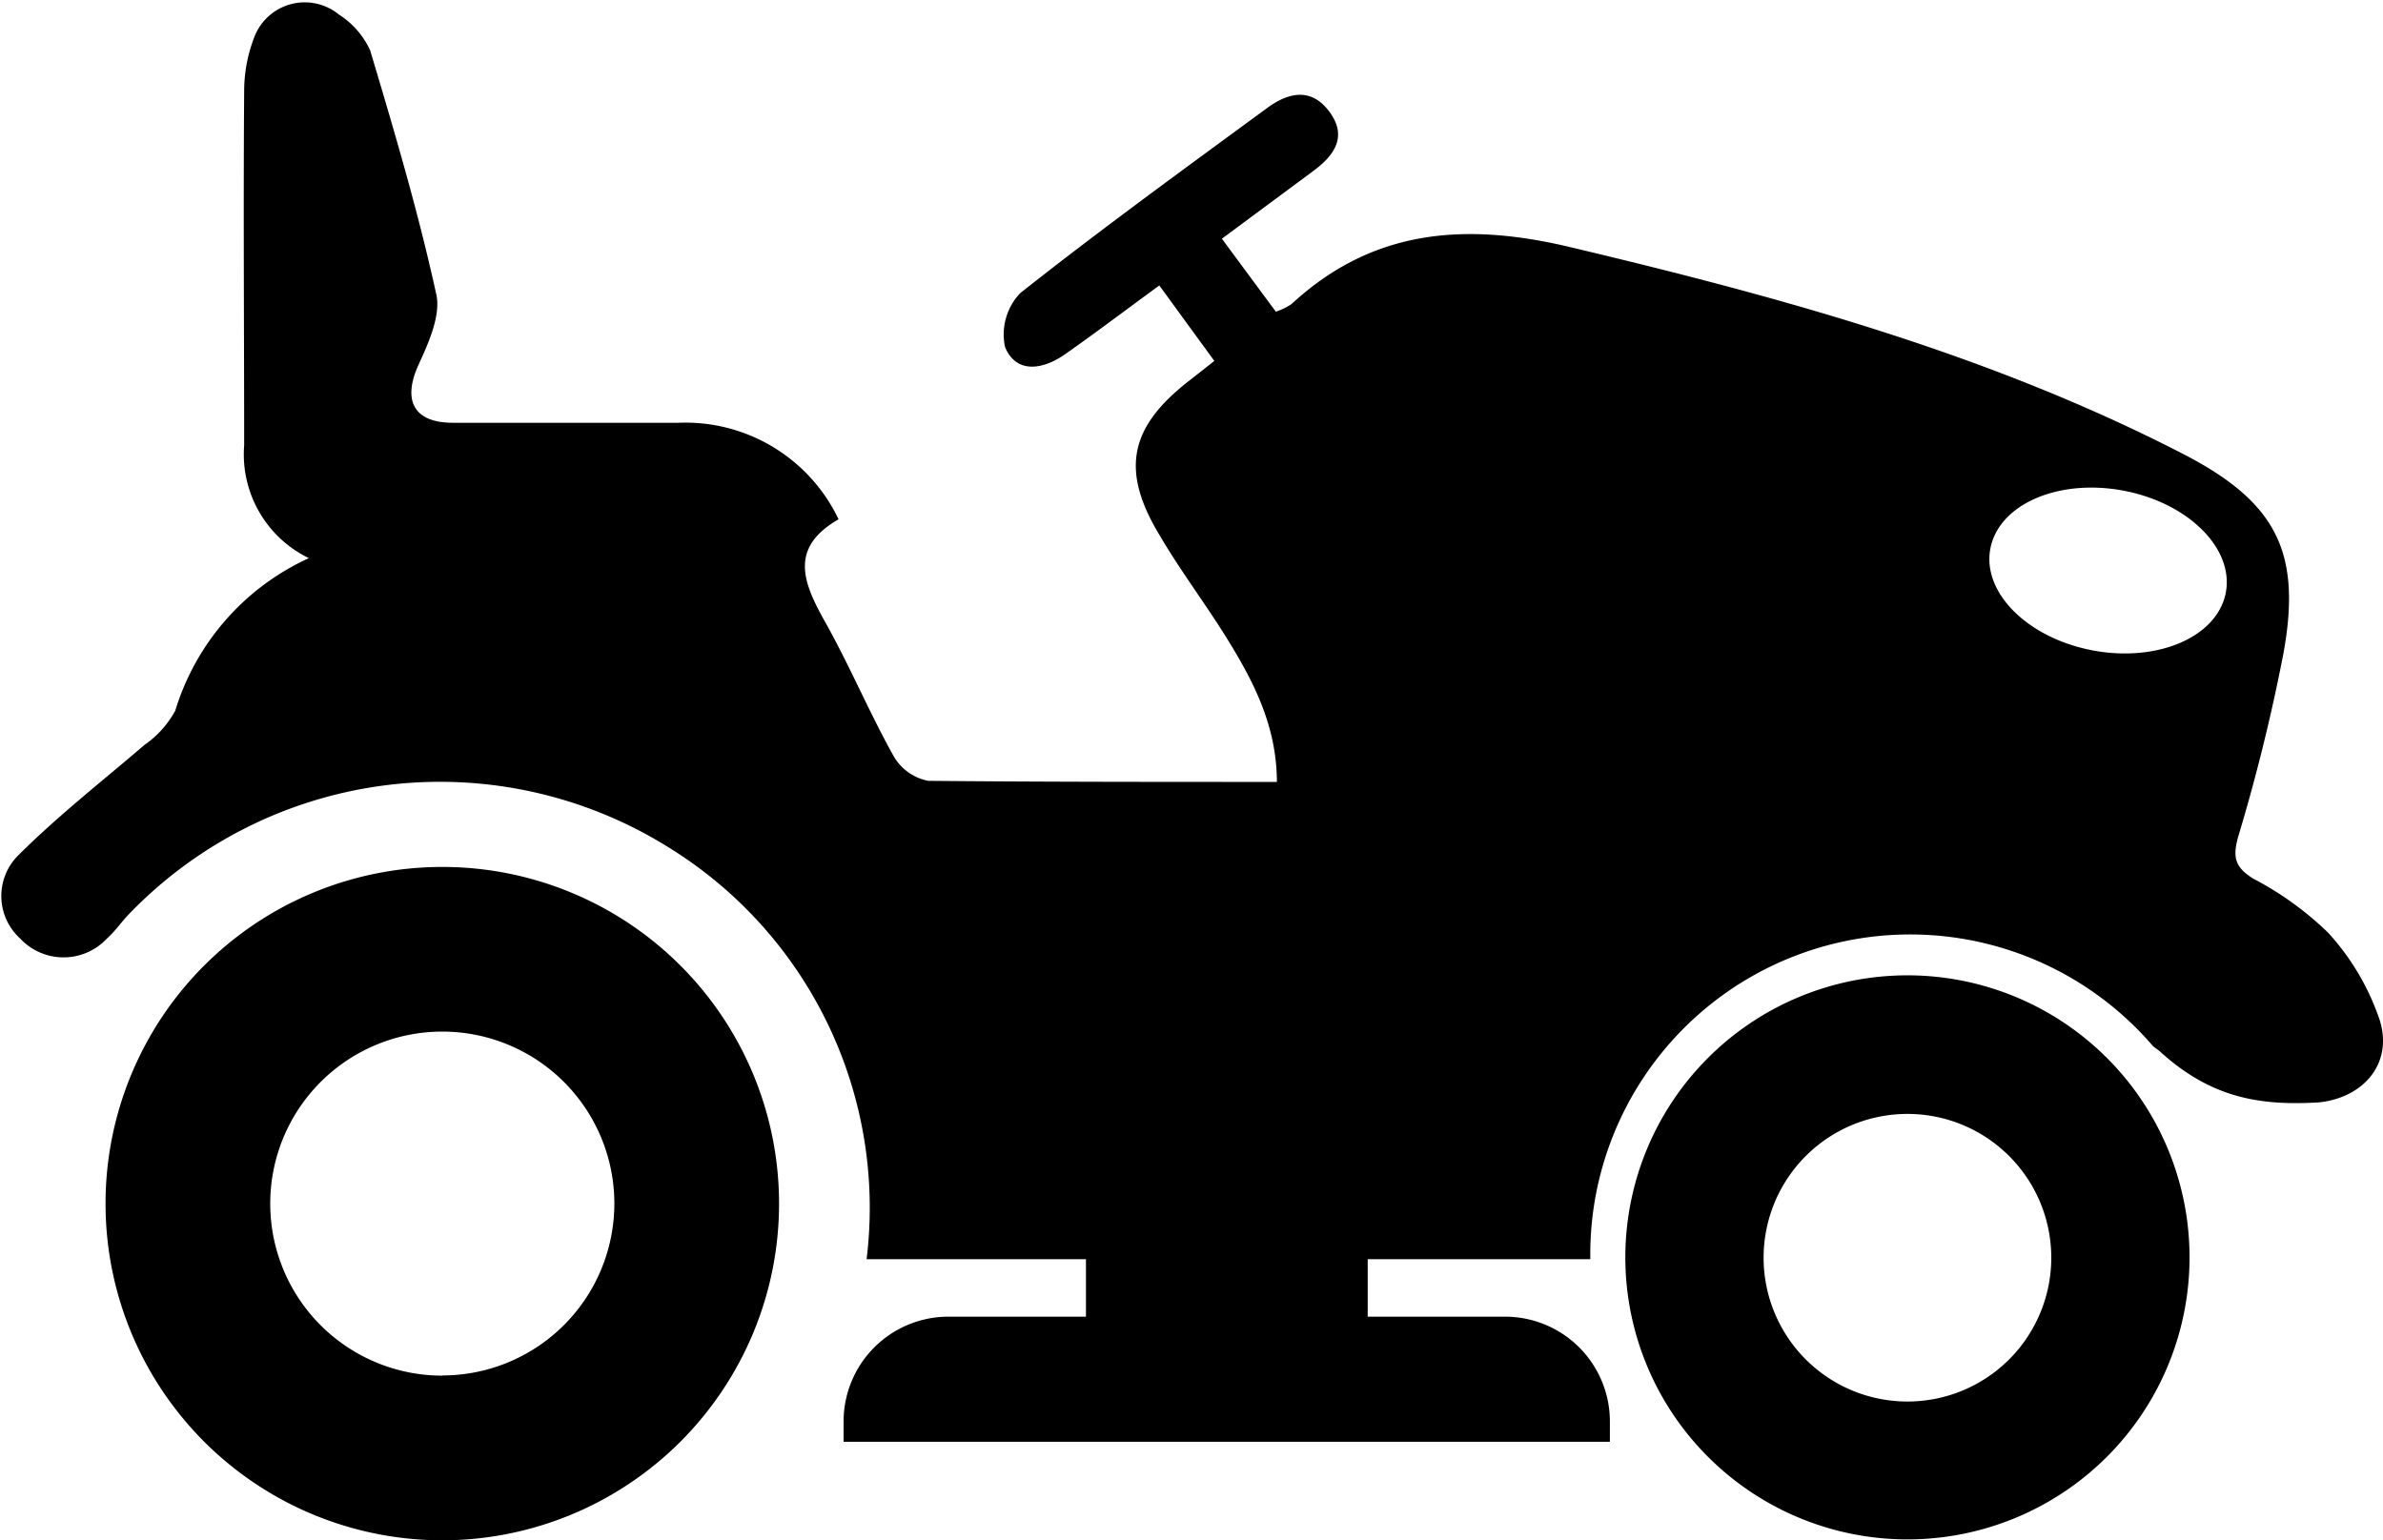
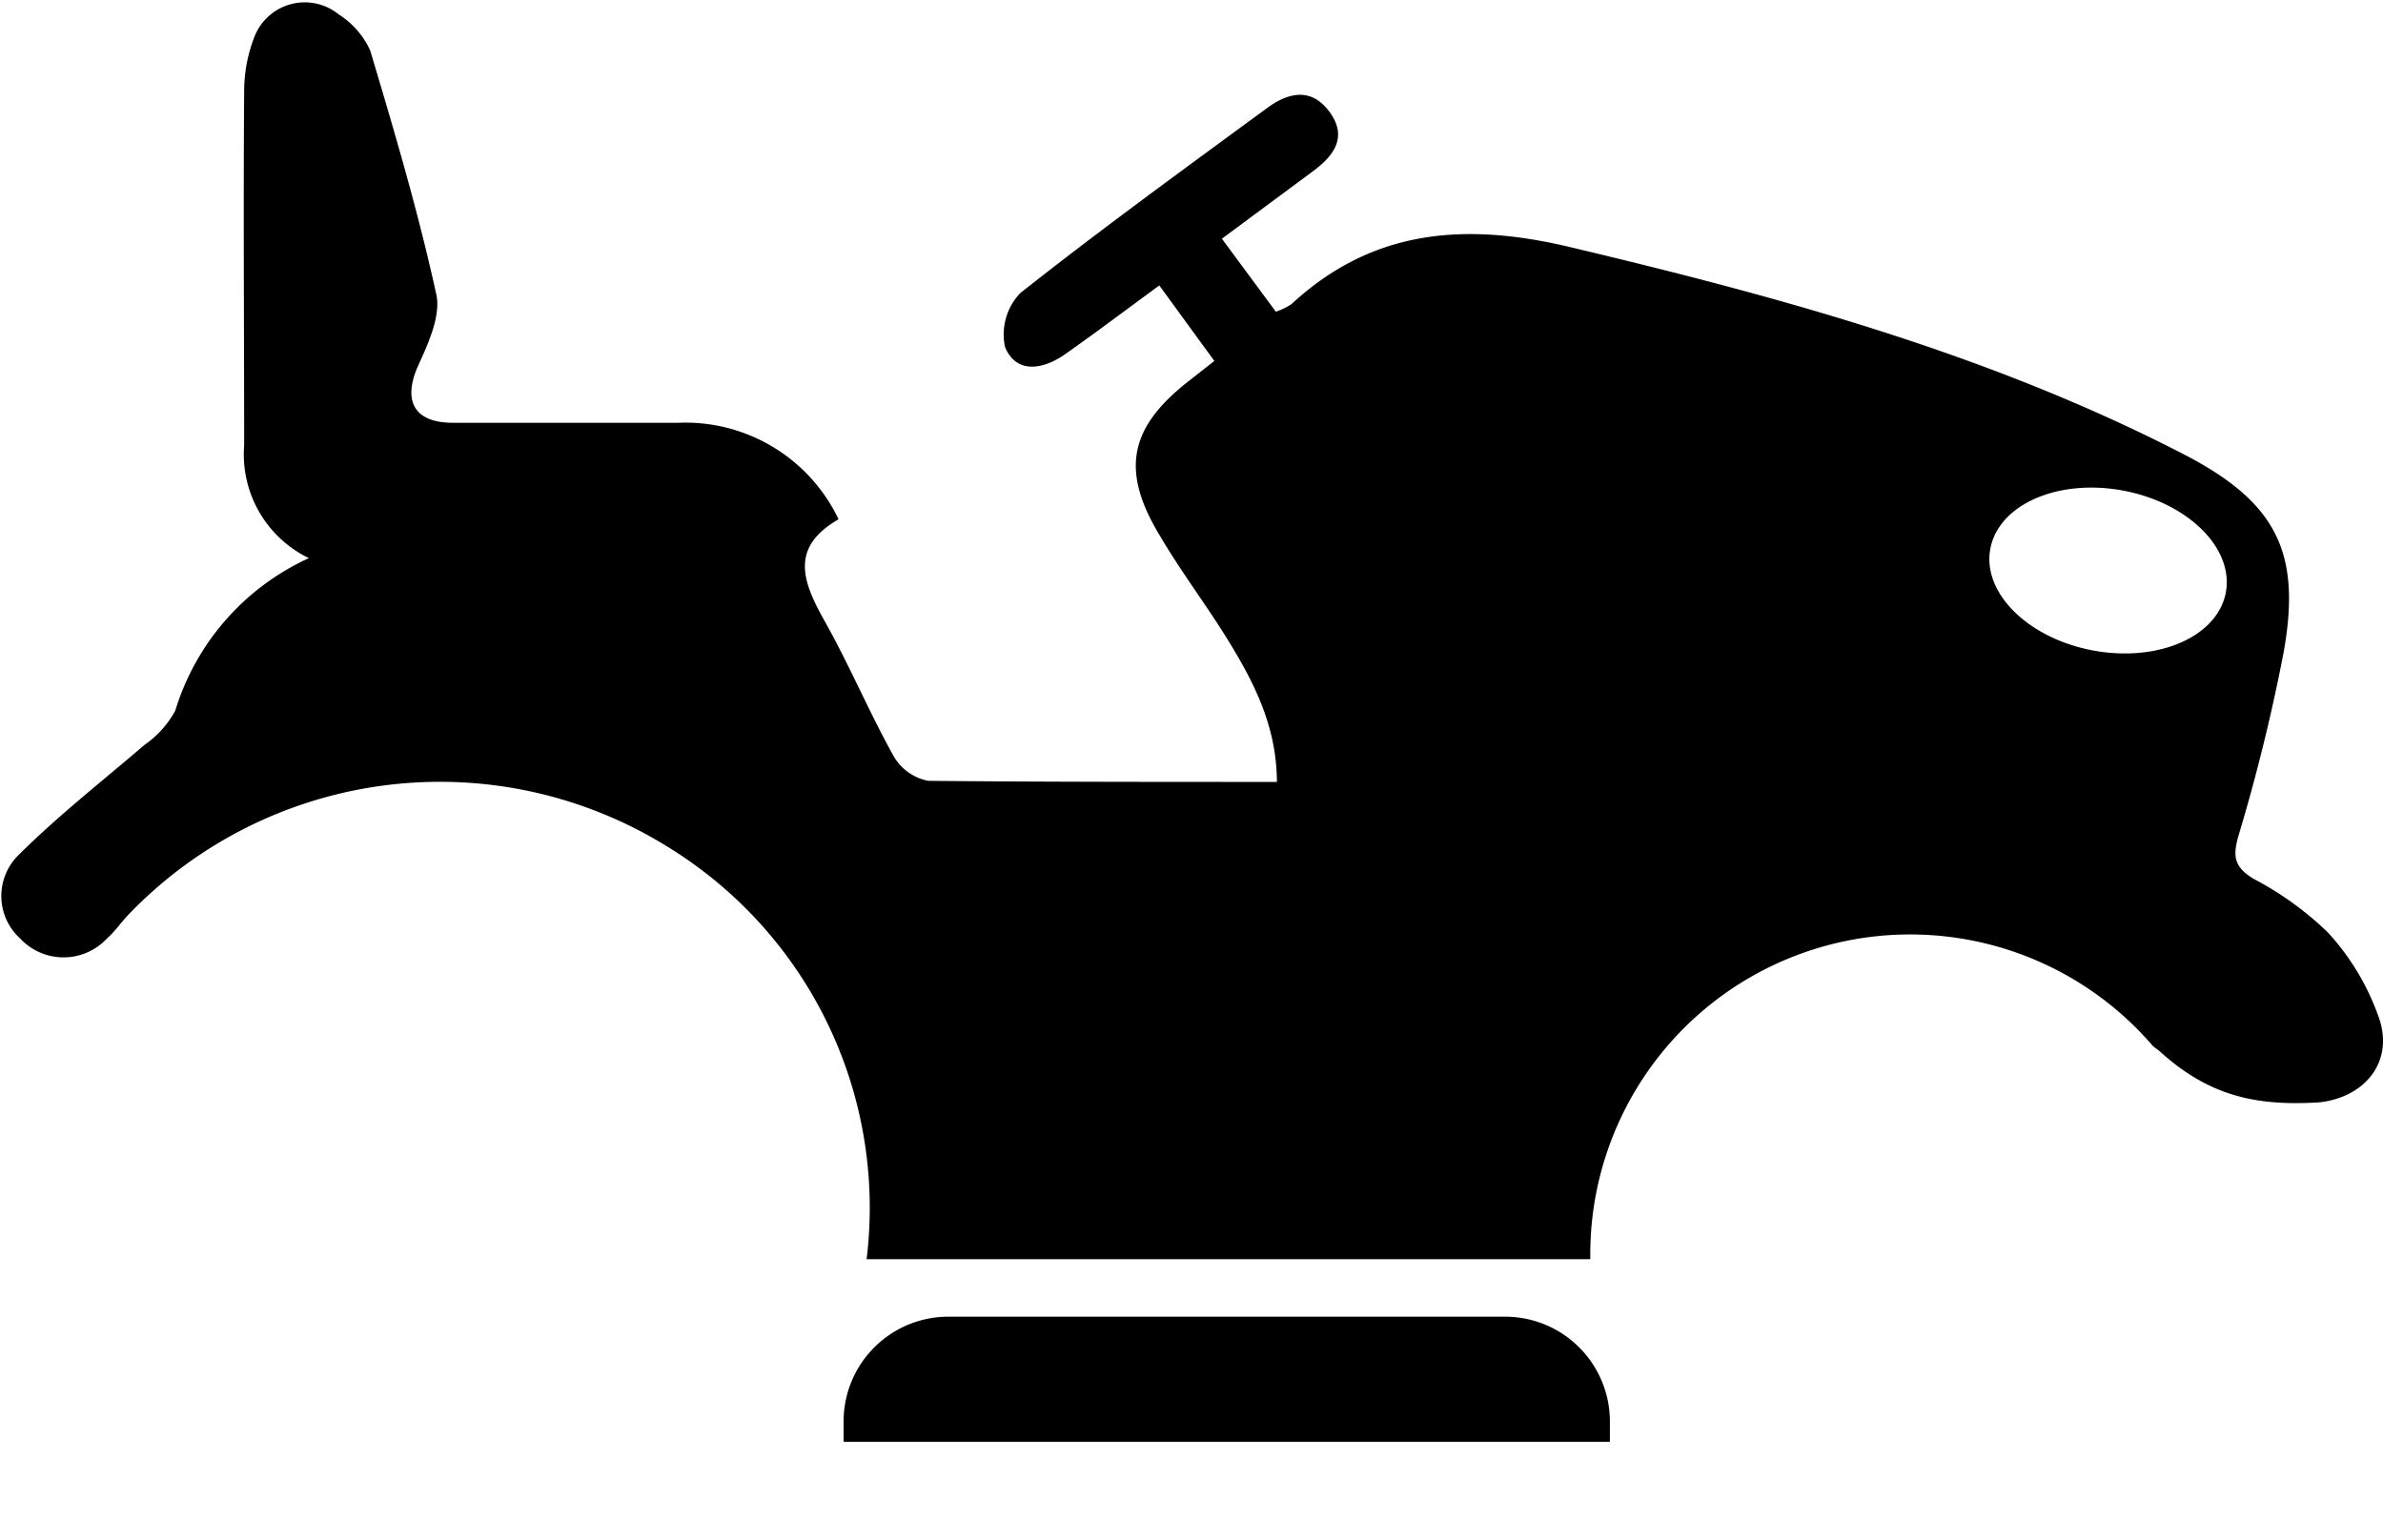
<svg xmlns="http://www.w3.org/2000/svg" id="Laag_1" data-name="Laag 1" viewBox="0 0 132.54 85.68">
  <title>tuinenpark</title>
-   <path d="M468.06,389.55a18.73,18.73,0,1,0,18.73,18.73A18.73,18.73,0,0,0,468.06,389.55Zm0,28.3a9.57,9.57,0,1,1,9.57-9.57A9.57,9.57,0,0,1,468.06,417.84Z" transform="translate(-443.46 -341.32)" />
-   <path d="M549.55,395.58a15.69,15.69,0,1,0,15.69,15.69A15.69,15.69,0,0,0,549.55,395.58Zm0,23.71a8,8,0,1,1,8-8A8,8,0,0,1,549.55,419.29Z" transform="translate(-443.46 -341.32)" />
  <path d="M575.83,398.11a13.64,13.64,0,0,0-2.89-4.91,17.79,17.79,0,0,0-4.16-3c-1-.63-1.17-1.17-.82-2.38a103.4,103.4,0,0,0,2.51-10.19c1-5.55-.38-8.34-5.48-11-10.81-5.59-22.41-8.76-34.19-11.56-5.86-1.4-11-1-15.5,3.16a3.53,3.53,0,0,1-.88.43l-3-4.06,5.06-3.75c1.17-.86,1.95-1.91.93-3.3s-2.3-1.08-3.46-.23c-4.62,3.39-9.26,6.76-13.75,10.31a3.34,3.34,0,0,0-.84,3c.63,1.51,2.11,1.25,3.32.41,1.74-1.22,3.44-2.51,5.26-3.84L511,361.4l-1.27,1c-3.41,2.6-4,5-1.79,8.67,1.17,2,2.54,3.8,3.75,5.75,1.48,2.39,2.78,4.87,2.79,8-6.61,0-13,0-19.39-.06a2.84,2.84,0,0,1-1.93-1.38c-1.35-2.42-2.43-5-3.78-7.41-1.21-2.16-2.1-4.14.72-5.76a9.43,9.43,0,0,0-8.9-5.37c-4.18,0-8.37,0-12.55,0-2.22,0-2.8-1.28-1.91-3.23.55-1.2,1.22-2.69,1-3.85-1-4.59-2.34-9.12-3.69-13.63a4.64,4.64,0,0,0-1.74-2,3,3,0,0,0-4.68,1.19,8.33,8.33,0,0,0-.59,3.1c-.05,6.56,0,13.12,0,19.68a6.41,6.41,0,0,0,3.6,6.27,13.72,13.72,0,0,0-7.43,8.48,5.49,5.49,0,0,1-1.7,1.9c-2.33,2-4.81,3.94-7,6.12a3.19,3.19,0,0,0,.07,4.66,3.3,3.3,0,0,0,4.83,0c.43-.38.76-.86,1.15-1.28a24,24,0,0,1,30.1-3.78,23.55,23.55,0,0,1,11,22.9h40.25c0-.09,0-.17,0-.26a17.79,17.79,0,0,1,31.29-11.6c.14.12.29.21.42.33,2.83,2.56,5.51,3,8.79,2.81C574.86,402.41,576.56,400.54,575.83,398.11Zm-8.57-23.84c-.45,2.46-3.75,3.91-7.37,3.24s-6.19-3.2-5.73-5.66,3.75-3.91,7.37-3.24S567.71,371.82,567.26,374.27Z" transform="translate(-443.46 -341.32)" />
-   <rect x="60.4" y="69.82" width="15.67" height="4.1" />
  <path d="M533,421.53v-1.15a5.83,5.83,0,0,0-5.81-5.81h-31a5.83,5.83,0,0,0-5.81,5.81v1.15Z" transform="translate(-443.46 -341.32)" />
</svg>